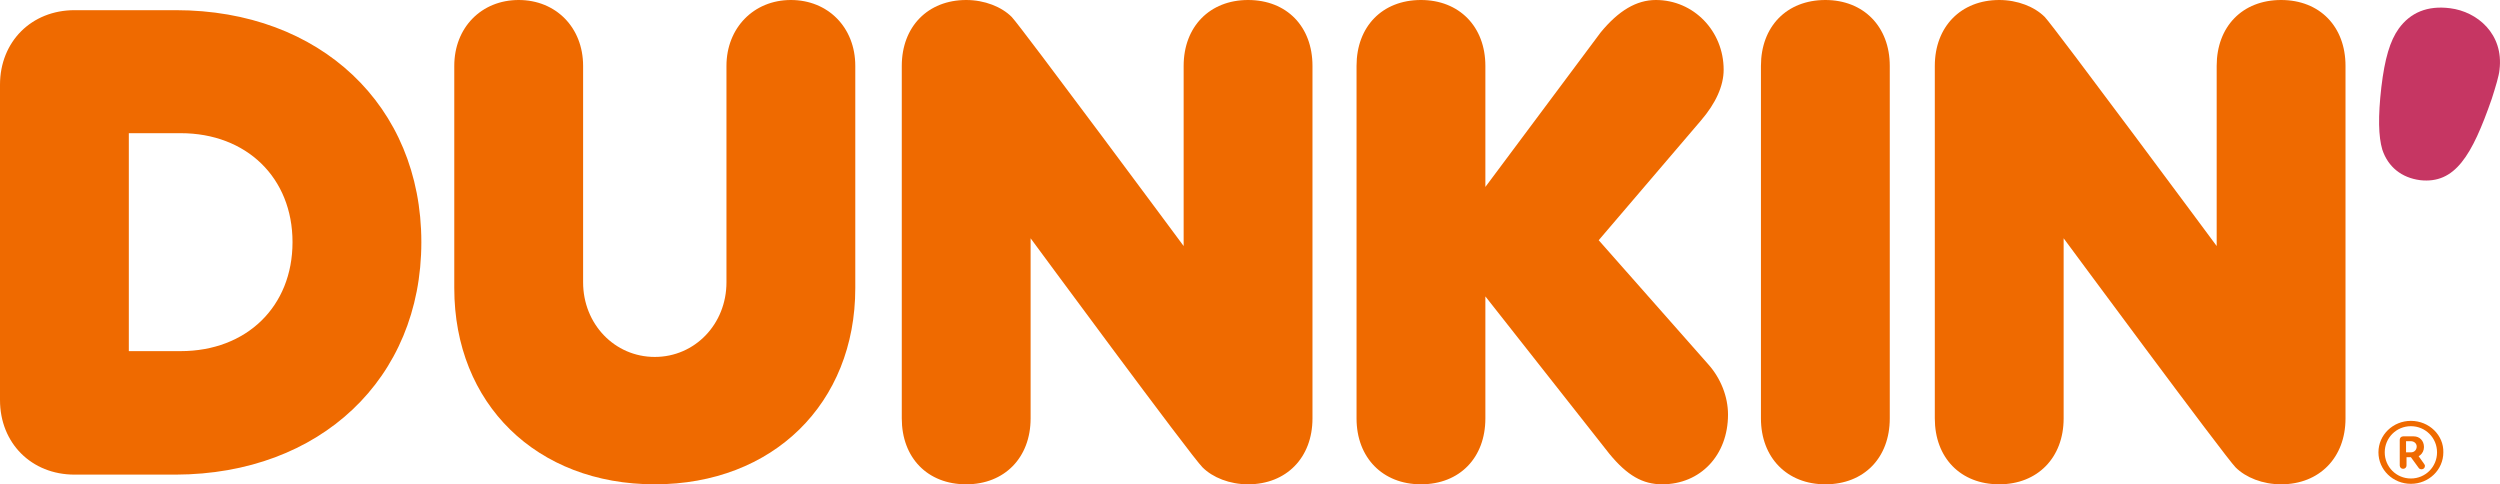
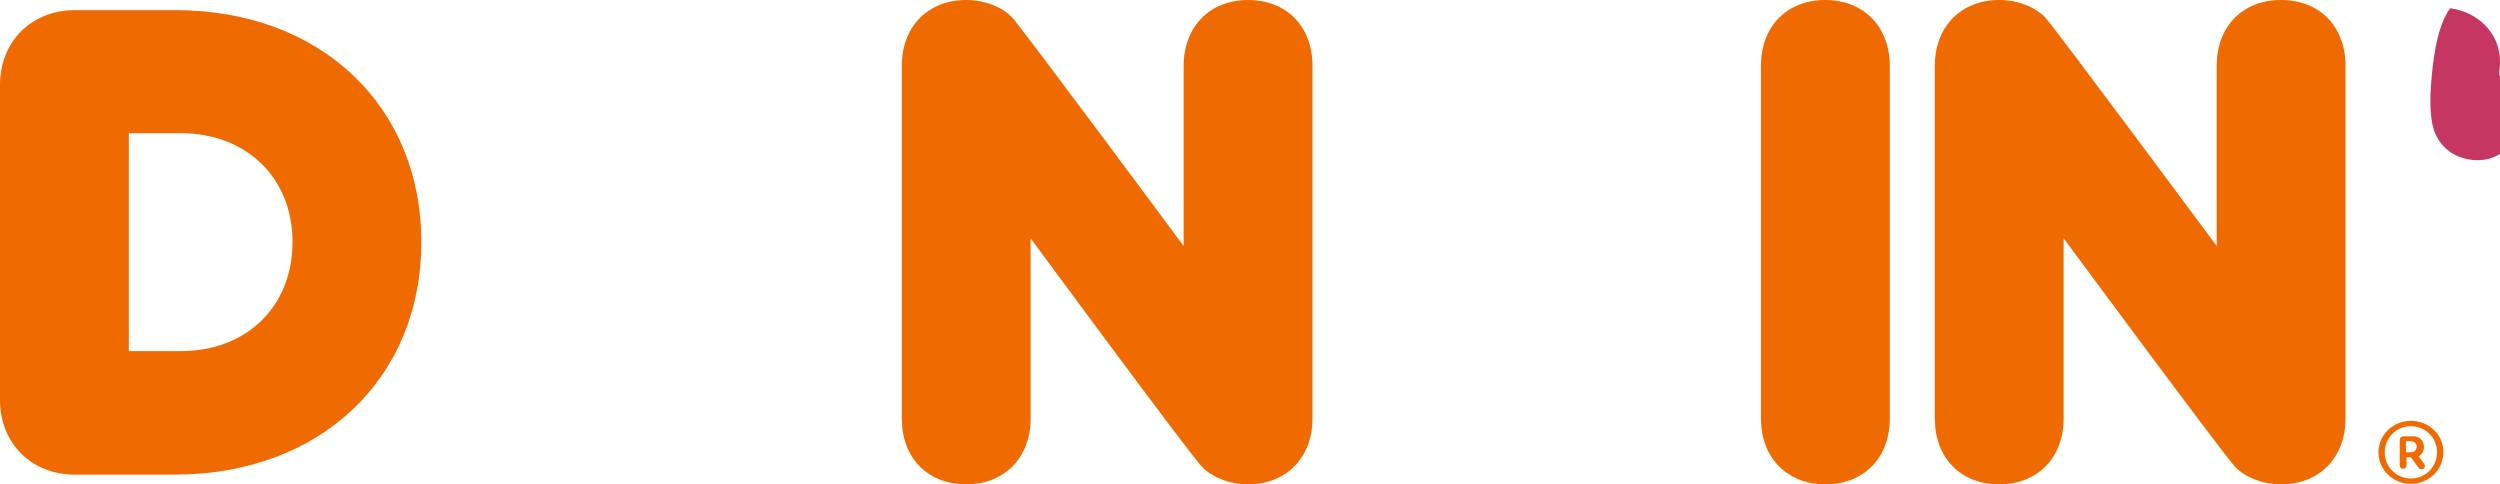
<svg xmlns="http://www.w3.org/2000/svg" id="Layer_1" x="0px" y="0px" viewBox="0 0 516.2 100" style="enable-background:new 0 0 516.2 100;" xml:space="preserve">
  <style type="text/css">  .st0{fill:#EF6A00;}	.st1{fill:#C63663;} </style>
  <g>
    <path class="st0" d="M36.3,2.1H15.4C6.5,2.1,0,8.6,0,17.5v65.1c0,8.9,6.5,15.4,15.4,15.4h20.9C66.1,97.9,87,78.2,87,50  C87,21.8,66.1,2.1,36.3,2.1z M37.3,72.5H26.6V27.5h10.7c13.6,0,23.1,9.2,23.1,22.5C60.4,63.3,50.9,72.5,37.3,72.5z">  </path>
-     <path class="st0" d="M176.6,13.6C176.6,5.7,171,0,163.3,0C155.6,0,150,5.8,150,13.6v44.7c0,8.6-6.5,15.4-14.8,15.4  c-8.3,0-14.8-6.8-14.8-15.4V13.6c0-7.9-5.6-13.6-13.3-13.6c-7.7,0-13.3,5.7-13.3,13.6v45.9c0,23.9,17,40.5,41.4,40.5  c24.4,0,41.4-16.7,41.4-40.5V13.6z">  </path>
-     <path class="st0" d="M352.7,75.2l-22.6-25.6l21.1-24.7c3.1-3.6,4.7-7.2,4.7-10.5c0-8-6.2-14.4-14-14.4c-4,0-7.7,2.2-11.4,6.7  l-23.8,31.9v-25c0-8.1-5.4-13.6-13.3-13.6c-8,0-13.3,5.5-13.3,13.6v72.8c0,8.1,5.4,13.6,13.3,13.6c8,0,13.3-5.5,13.3-13.6V61.2  l25.6,32.5c3.7,4.5,6.9,6.3,10.9,6.3c7.9,0,13.6-6,13.6-14.4C356.8,81.9,355.3,78.1,352.7,75.2z">  </path>
    <path class="st0" d="M390.2,13.6c0-8.1-5.4-13.6-13.3-13.6c-8,0-13.3,5.5-13.3,13.6v72.8c0,8.1,5.4,13.6,13.3,13.6  c8,0,13.3-5.5,13.3-13.6V13.6z">  </path>
-     <path class="st1" d="M516.1,14.4c0.9-7.4-4.6-12-10.2-12.7c-4.7-0.6-8.2,0.9-10.6,4.2c-1.8,2.5-2.9,6.2-3.6,12.1  c-0.7,6.1-0.6,10.2,0.2,12.9c1.2,3.6,4,5.8,7.8,6.3c7.2,0.8,10.7-5,14.8-16.8C515.3,17.9,516,15.6,516.1,14.4z">  </path>
+     <path class="st1" d="M516.1,14.4c0.9-7.4-4.6-12-10.2-12.7c-1.8,2.5-2.9,6.2-3.6,12.1  c-0.7,6.1-0.6,10.2,0.2,12.9c1.2,3.6,4,5.8,7.8,6.3c7.2,0.8,10.7-5,14.8-16.8C515.3,17.9,516,15.6,516.1,14.4z">  </path>
    <path class="st0" d="M212.8,49.2v37.2c0,8.1-5.4,13.6-13.3,13.6c-8,0-13.3-5.5-13.3-13.6V13.6c0-8.1,5.4-13.6,13.3-13.6  c3.8,0,7.3,1.4,9.4,3.5c2,2.1,35.5,47.3,35.5,47.3V13.6c0-8.1,5.4-13.6,13.3-13.6c8,0,13.3,5.5,13.3,13.6v72.8  c0,8.1-5.4,13.6-13.3,13.6c-3.8,0-7.3-1.4-9.4-3.5C246.1,94.4,212.8,49.2,212.8,49.2z">  </path>
    <path class="st0" d="M426.1,49.2v37.2c0,8.1-5.4,13.6-13.3,13.6c-8,0-13.3-5.5-13.3-13.6V13.6c0-8.1,5.4-13.6,13.3-13.6  c3.8,0,7.3,1.4,9.4,3.5c2,2.1,35.5,47.3,35.5,47.3V13.6C457.7,5.5,463,0,471,0s13.3,5.5,13.3,13.6v72.8c0,8.1-5.4,13.6-13.3,13.6  c-3.8,0-7.3-1.4-9.4-3.5C459.5,94.4,426.1,49.2,426.1,49.2z">  </path>
    <path class="st0" d="M498.4,90.1h-2.2c-0.4,0-0.7,0.3-0.7,0.7v5.3c0,0.4,0.3,0.7,0.7,0.7c0.4,0,0.7-0.3,0.7-0.7v-1.7h0.9l1.6,2.2  c0.1,0.2,0.4,0.3,0.6,0.3c0.4,0,0.7-0.3,0.7-0.7c0-0.2-0.1-0.3-0.3-0.6l-1-1.4l0.3-0.2c0.5-0.4,0.8-1,0.8-1.7  C500.5,91,499.6,90.1,498.4,90.1z M497.8,93.4h-1v-2.3h1c0.7,0,1.2,0.5,1.2,1.1S498.6,93.4,497.8,93.4z">  </path>
    <path class="st0" d="M497.8,86.9c-3.7,0-6.7,2.9-6.7,6.5c0,3.6,3,6.5,6.7,6.5c3.7,0,6.7-2.9,6.7-6.5  C504.6,89.9,501.6,86.9,497.8,86.9z M497.8,98.8c-3,0-5.4-2.4-5.4-5.4c0-3,2.4-5.4,5.4-5.4c3,0,5.4,2.4,5.4,5.4  C503.2,96.4,500.8,98.8,497.8,98.8z">  </path>
  </g>
</svg>